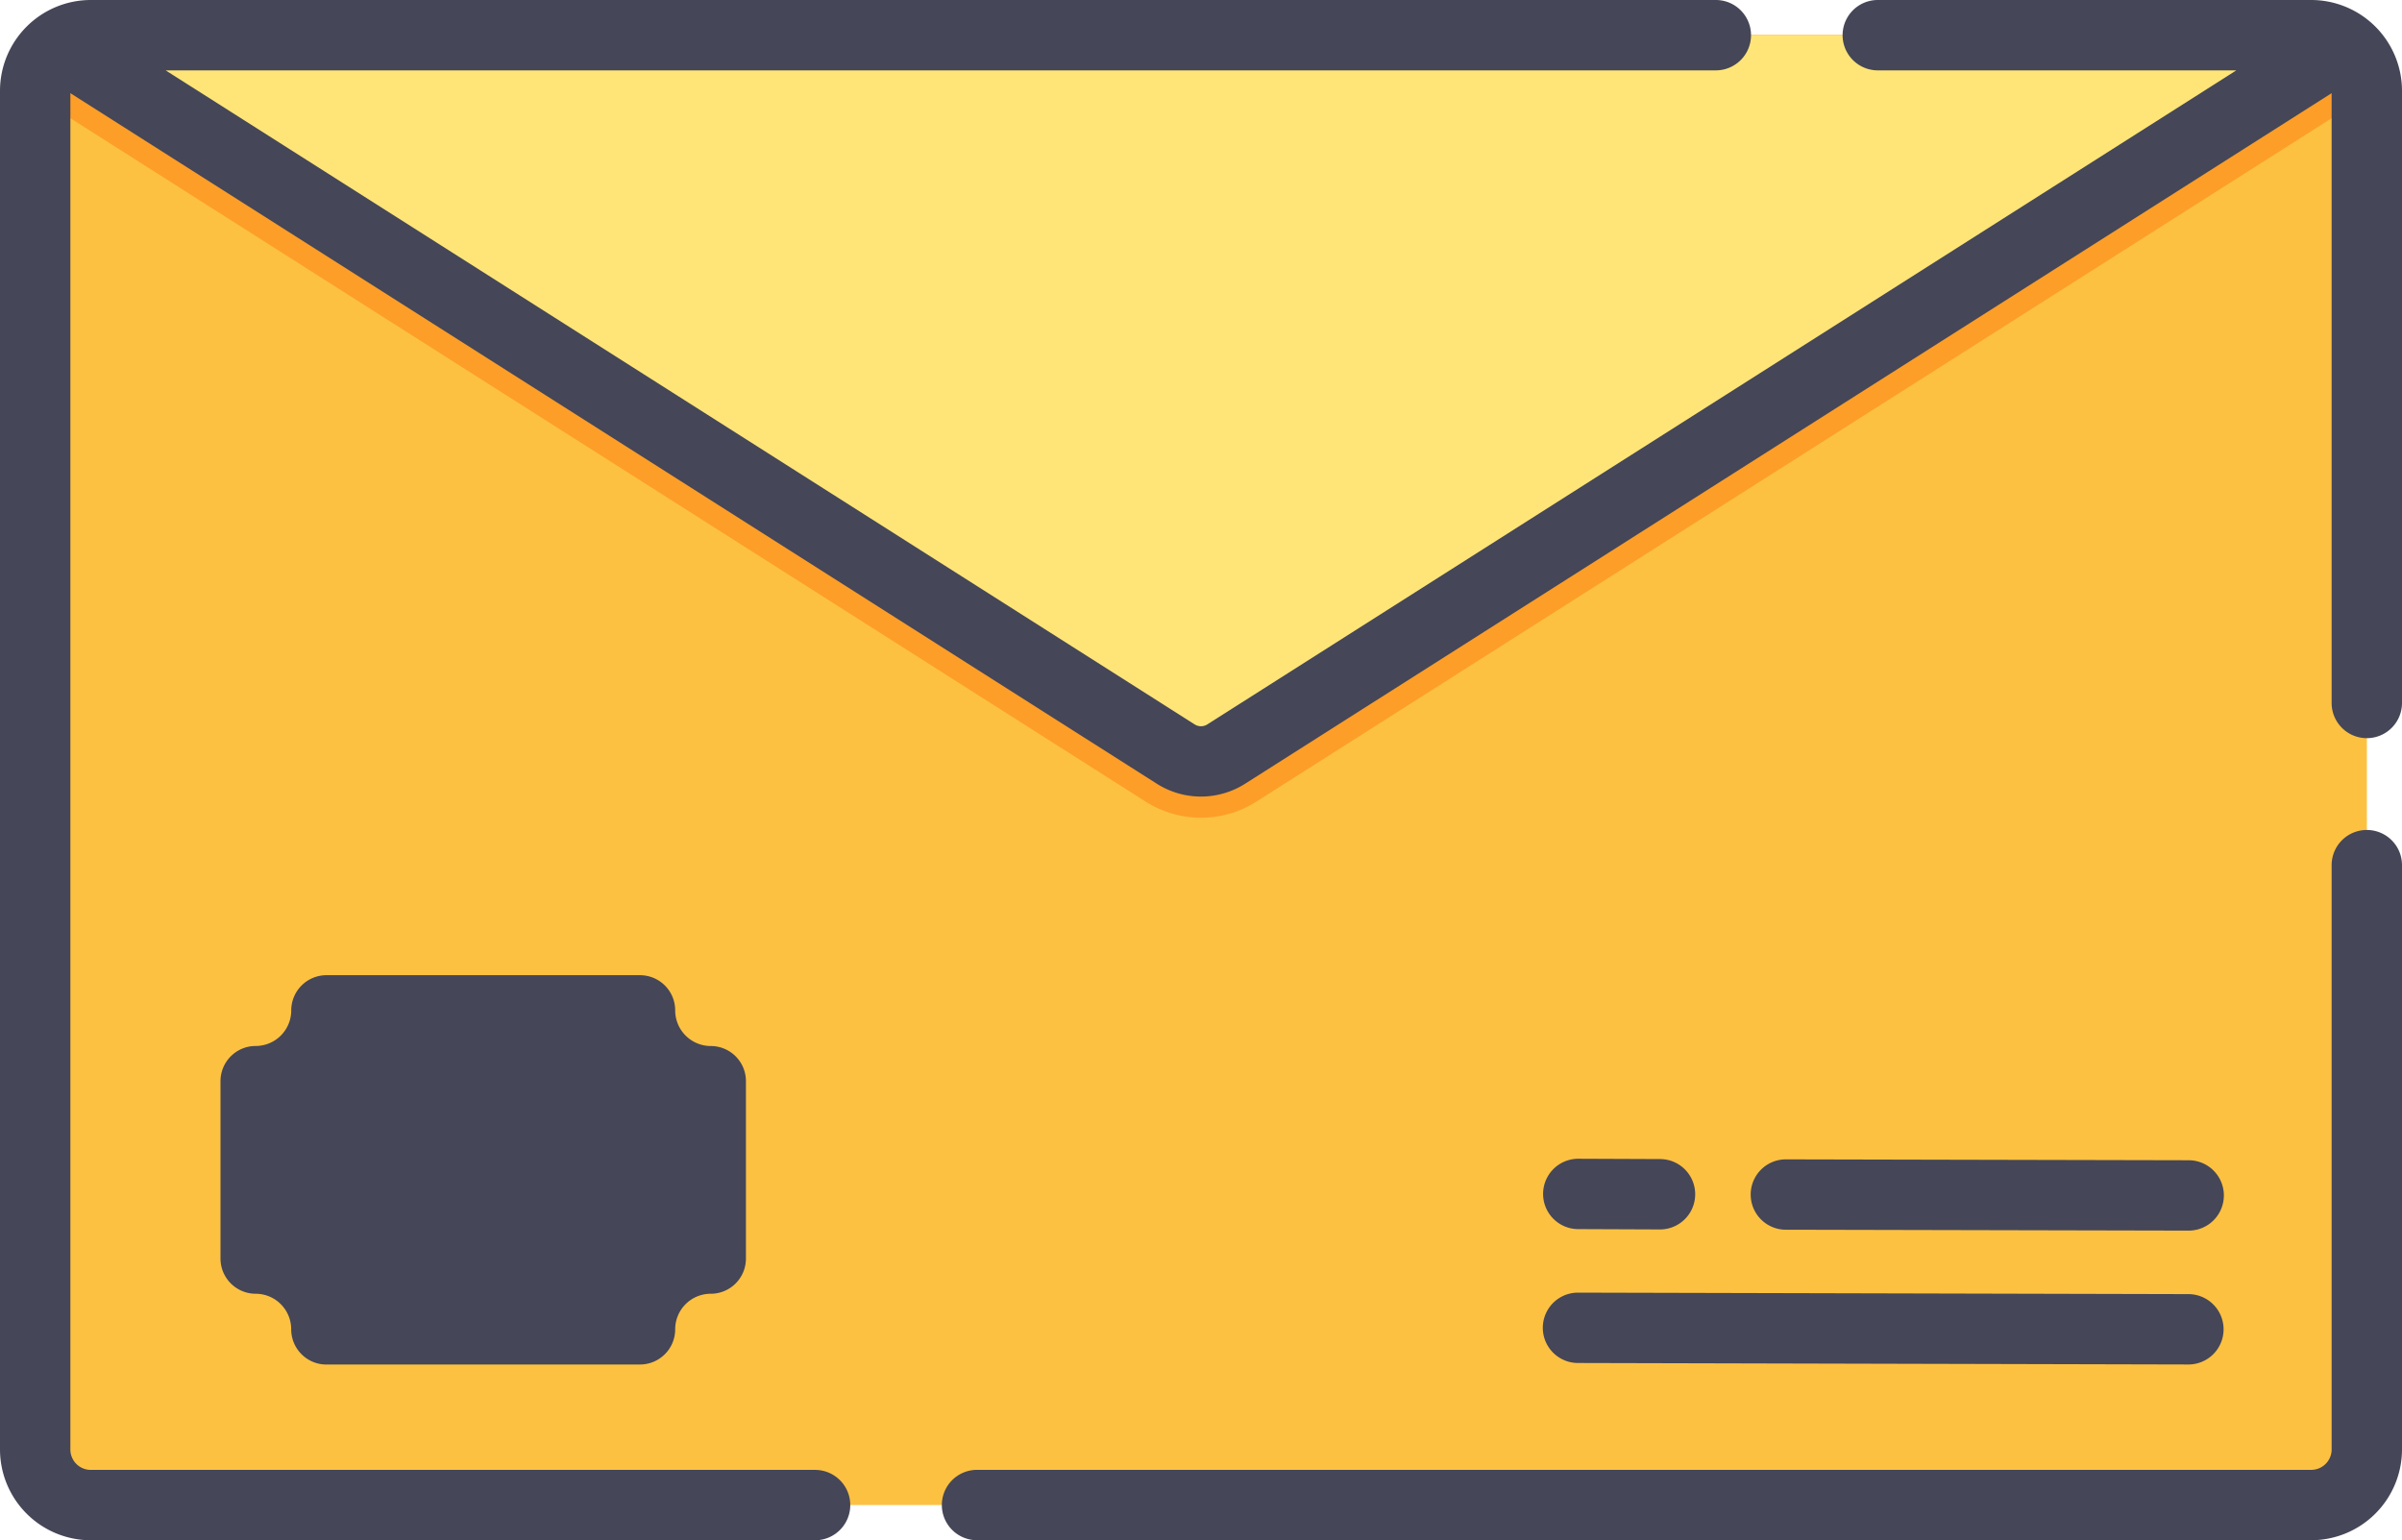
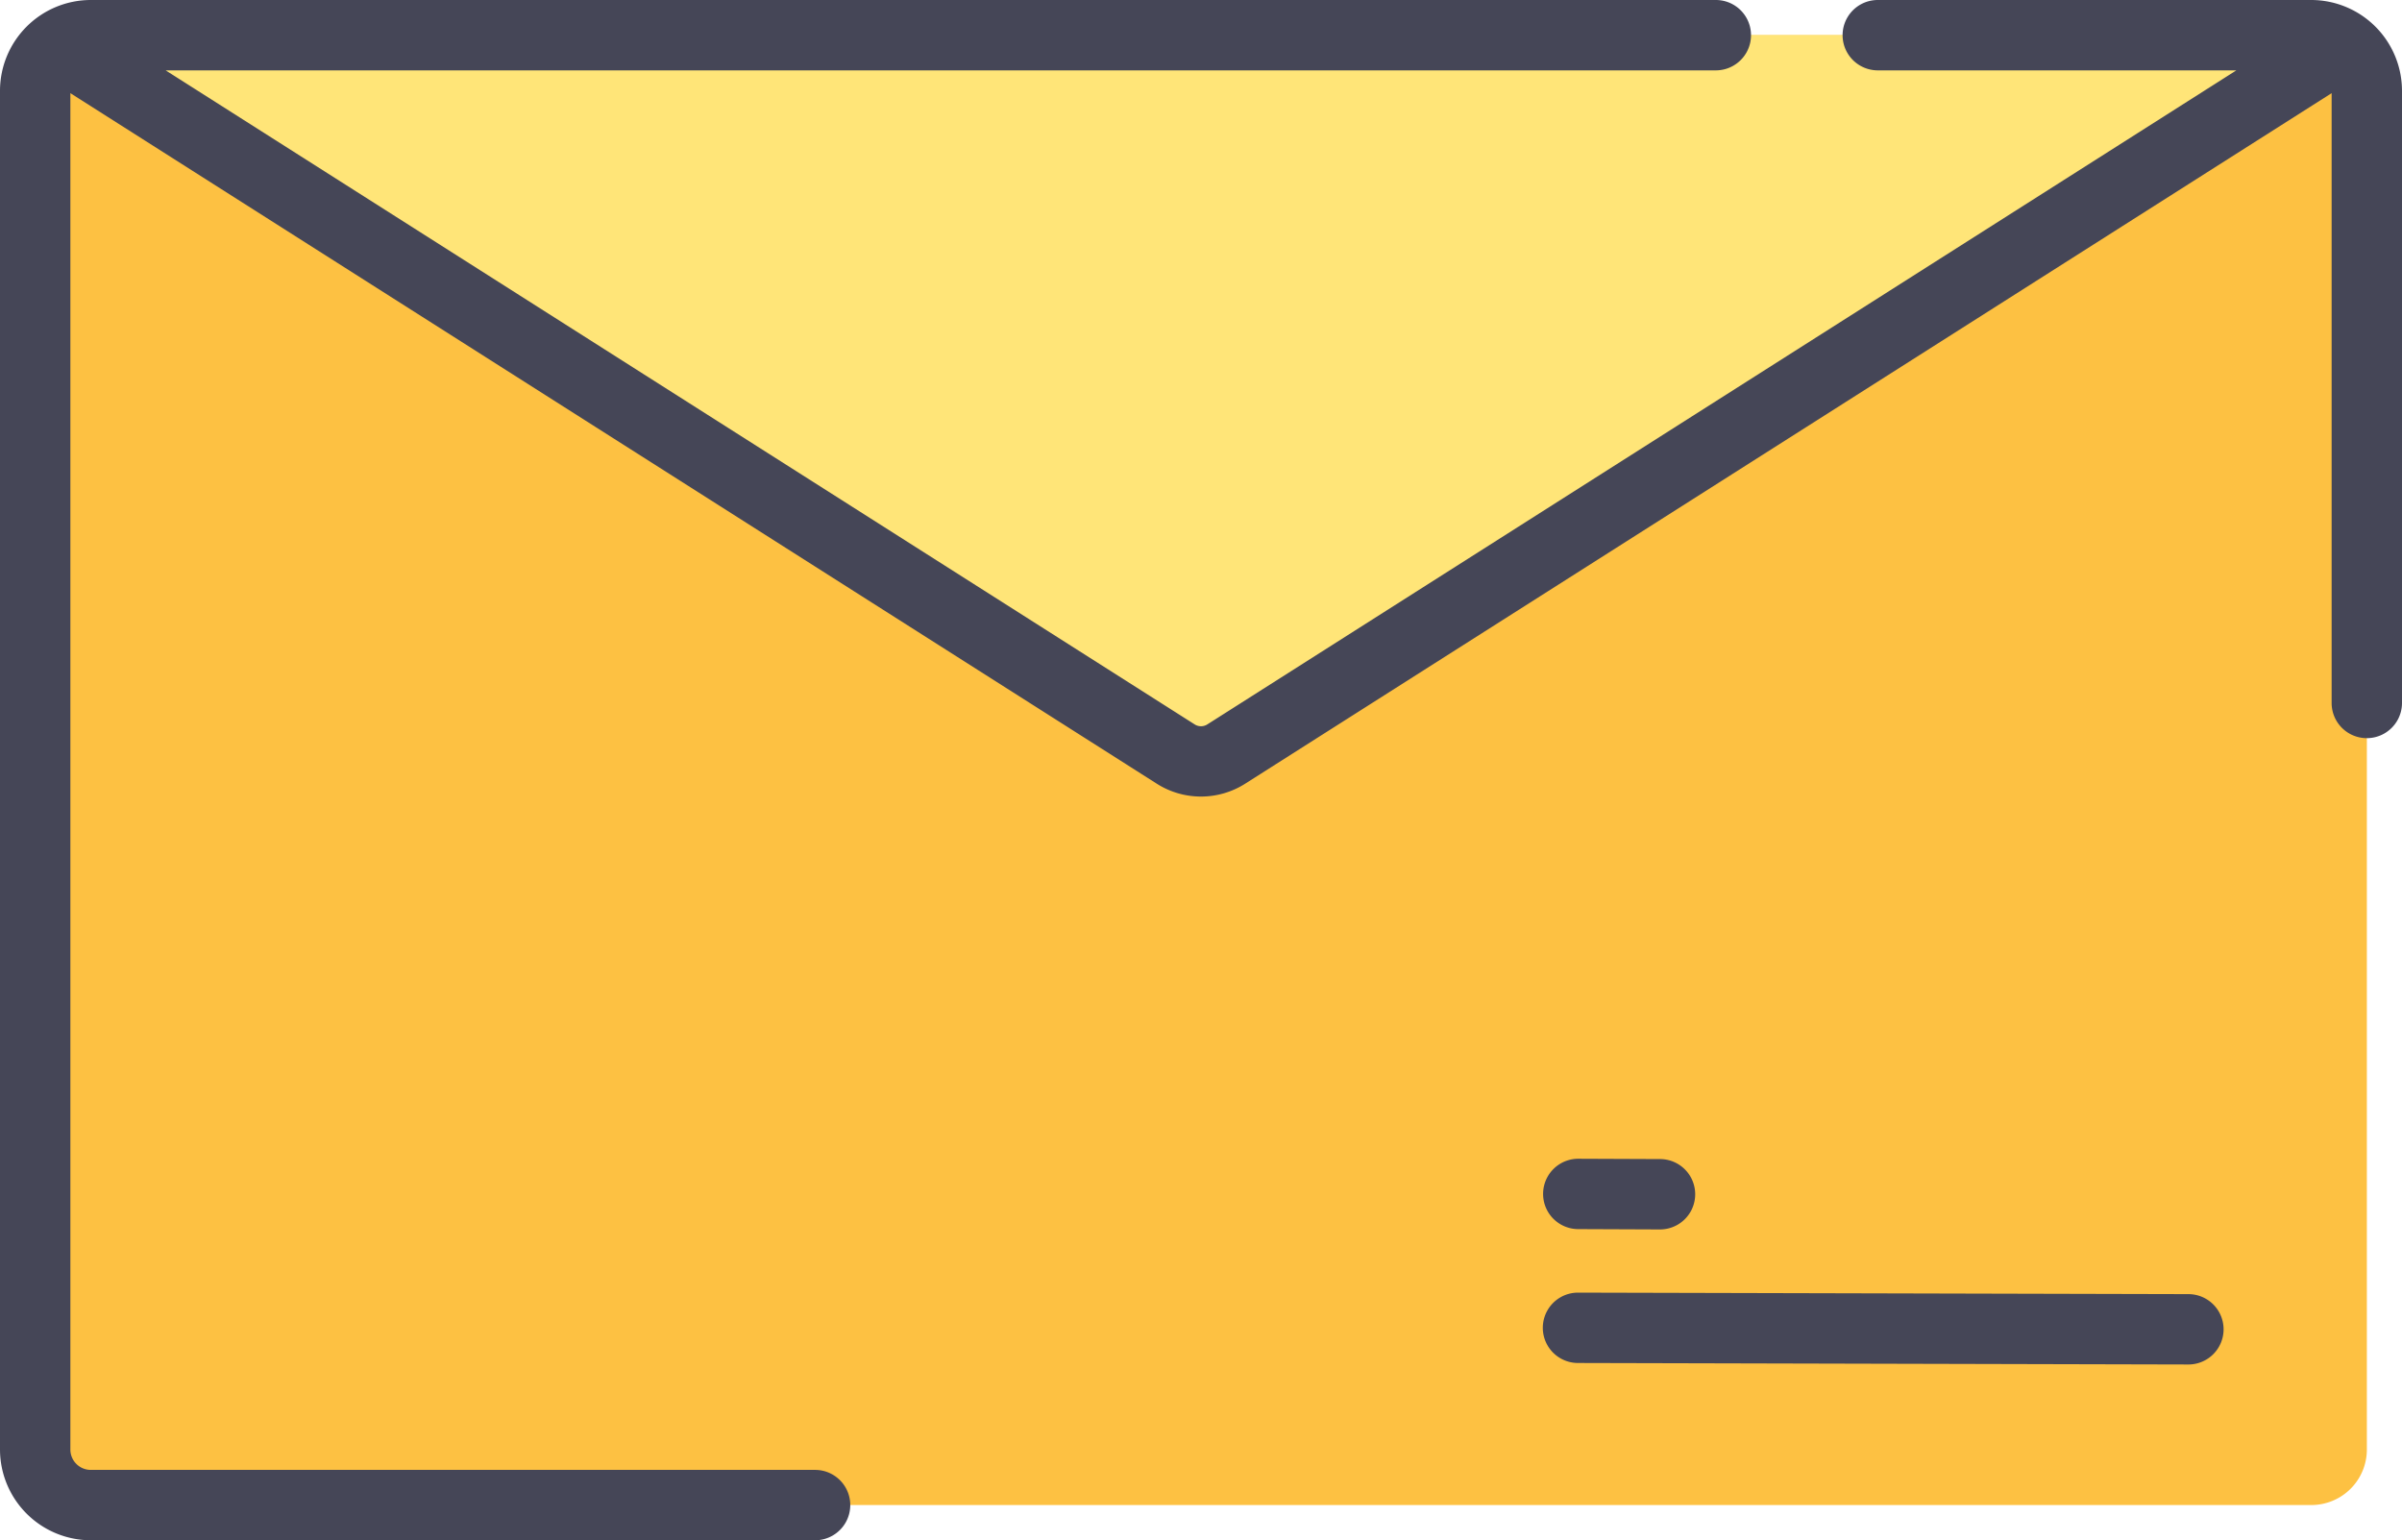
<svg xmlns="http://www.w3.org/2000/svg" width="51.2" height="32.834" viewBox="0 0 51.2 32.834">
  <path d="M49.7,1.185V30.149a1.184,1.184,0,0,1-1.184,1.185H1.184A1.184,1.184,0,0,1,0,30.149V1.185A1.184,1.184,0,0,1,1.184,0h47.33A1.184,1.184,0,0,1,49.7,1.185Z" transform="translate(0.751 0.75)" fill="#fdc142" />
-   <path d="M49.7,1.185v.108L26.029,16.339a2.2,2.2,0,0,1-2.36,0L0,1.294V1.185A1.184,1.184,0,0,1,1.184,0h47.33A1.184,1.184,0,0,1,49.7,1.185Z" transform="translate(0.751 0.75)" fill="#fd9e28" />
  <path d="M48.656.2,24.864,15.326a1,1,0,0,1-1.073,0L0,.2A1.179,1.179,0,0,1,.664,0H47.993A1.179,1.179,0,0,1,48.656.2Z" transform="translate(1.272 0.75)" fill="#ffe578" />
-   <path d="M9.7,1.509V5.29A1.508,1.508,0,0,0,8.192,6.8H1.508A1.508,1.508,0,0,0,0,5.29V1.509A1.509,1.509,0,0,0,1.508,0H8.192A1.509,1.509,0,0,0,9.7,1.509Z" transform="translate(5.45 21.539)" fill="#43a3f9" />
-   <path d="M30.374,0a.75.75,0,0,0-.75.75V13.206a.435.435,0,0,1-.435.435H.75a.75.75,0,0,0,0,1.5H29.189a1.937,1.937,0,0,0,1.935-1.935V.75a.75.75,0,0,0-.75-.75Z" transform="translate(20.076 17.693)" fill="#454657" />
  <path d="M49.265,0H40.026a.75.75,0,0,0,0,1.5h7.643L25.734,15.443a.25.25,0,0,1-.268,0L3.531,1.5H36.574a.75.75,0,0,0,0-1.5H1.935A1.937,1.937,0,0,0,0,1.935V30.9a1.937,1.937,0,0,0,1.935,1.935H17.374a.75.75,0,1,0,0-1.5H1.935A.435.435,0,0,1,1.5,30.9V1.986L24.661,16.709a1.756,1.756,0,0,0,1.877,0L49.7,1.986v13a.75.75,0,0,0,1.5,0V1.935A1.937,1.937,0,0,0,49.265,0Z" transform="translate(0)" fill="#454657" />
  <path d="M.748,1.5l13.015.032h0a.75.75,0,0,0,0-1.5L.752,0h0a.75.75,0,0,0,0,1.5Z" transform="translate(32.884 27.556)" fill="#454657" />
-   <path d="M9.338,1.519h0a.75.75,0,0,0,0-1.5L.752,0h0a.75.75,0,0,0,0,1.5Z" transform="translate(37.315 24.715)" fill="#454657" />
  <path d="M.747,1.5l1.748.007h0a.75.75,0,0,0,0-1.5L.753,0h0a.75.75,0,0,0,0,1.5Z" transform="translate(32.889 24.702)" fill="#454657" />
-   <path d="M2.258,8.3a.751.751,0,0,1-.751-.75A.758.758,0,0,0,.75,6.791.751.751,0,0,1,0,6.04V2.259a.75.75,0,0,1,.75-.75A.759.759,0,0,0,1.508.75.751.751,0,0,1,2.258,0H8.942a.75.75,0,0,1,.75.75.76.76,0,0,0,.758.76.749.749,0,0,1,.75.75V6.04a.75.75,0,0,1-.75.751.758.758,0,0,0-.758.758.75.75,0,0,1-.75.75Z" transform="translate(4.7 20.789)" fill="#454657" />
</svg>